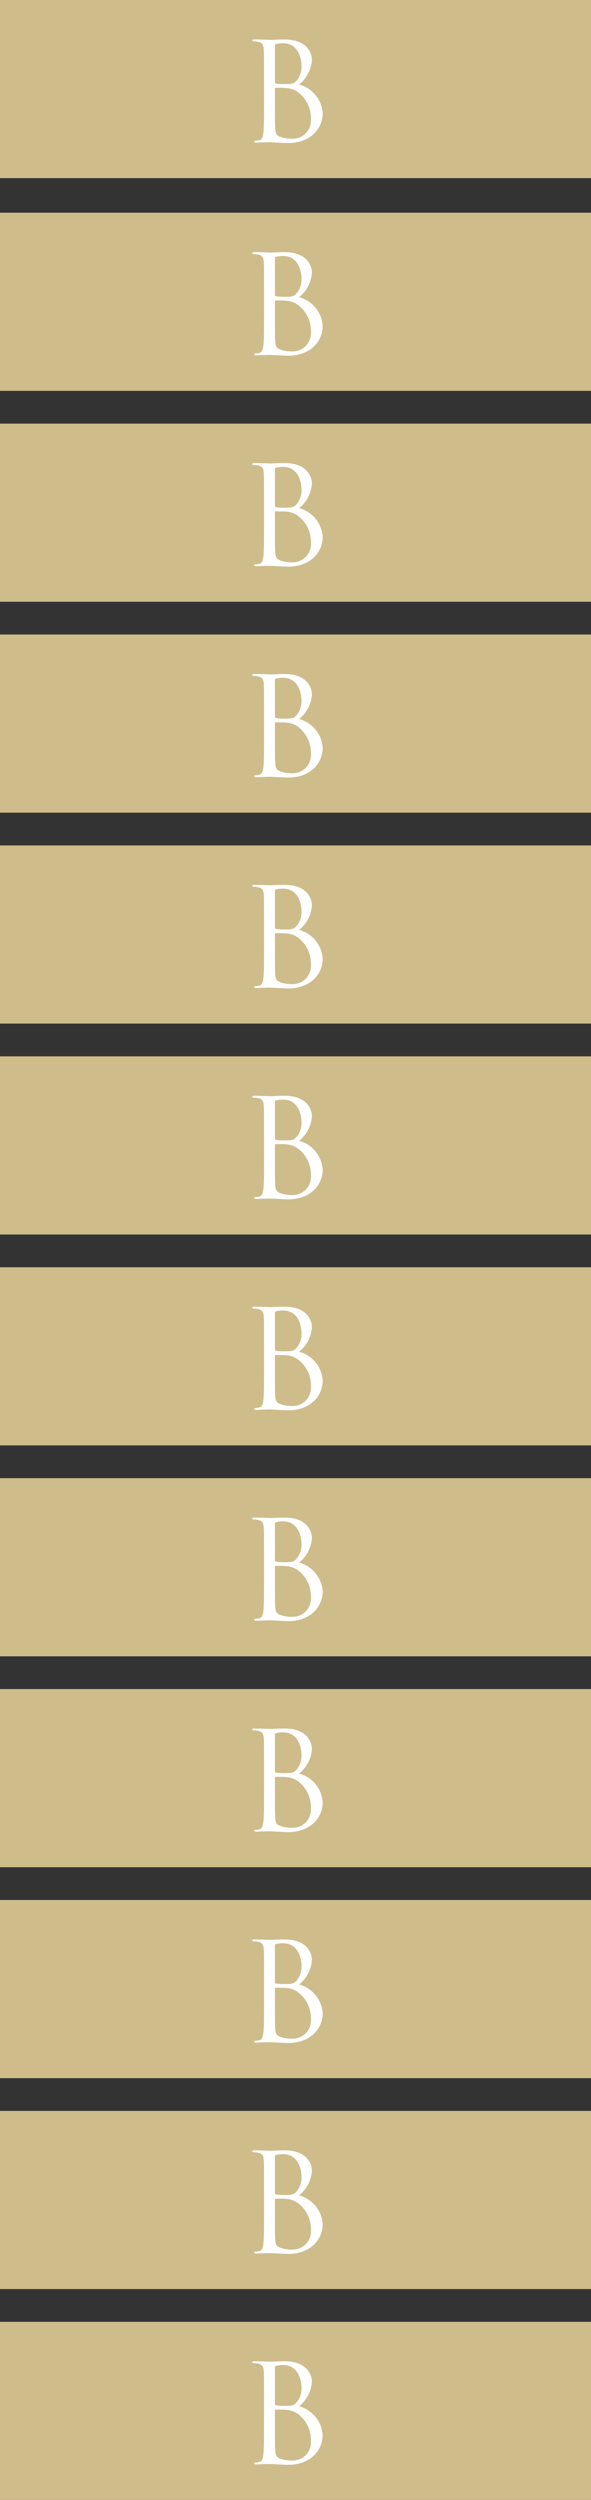
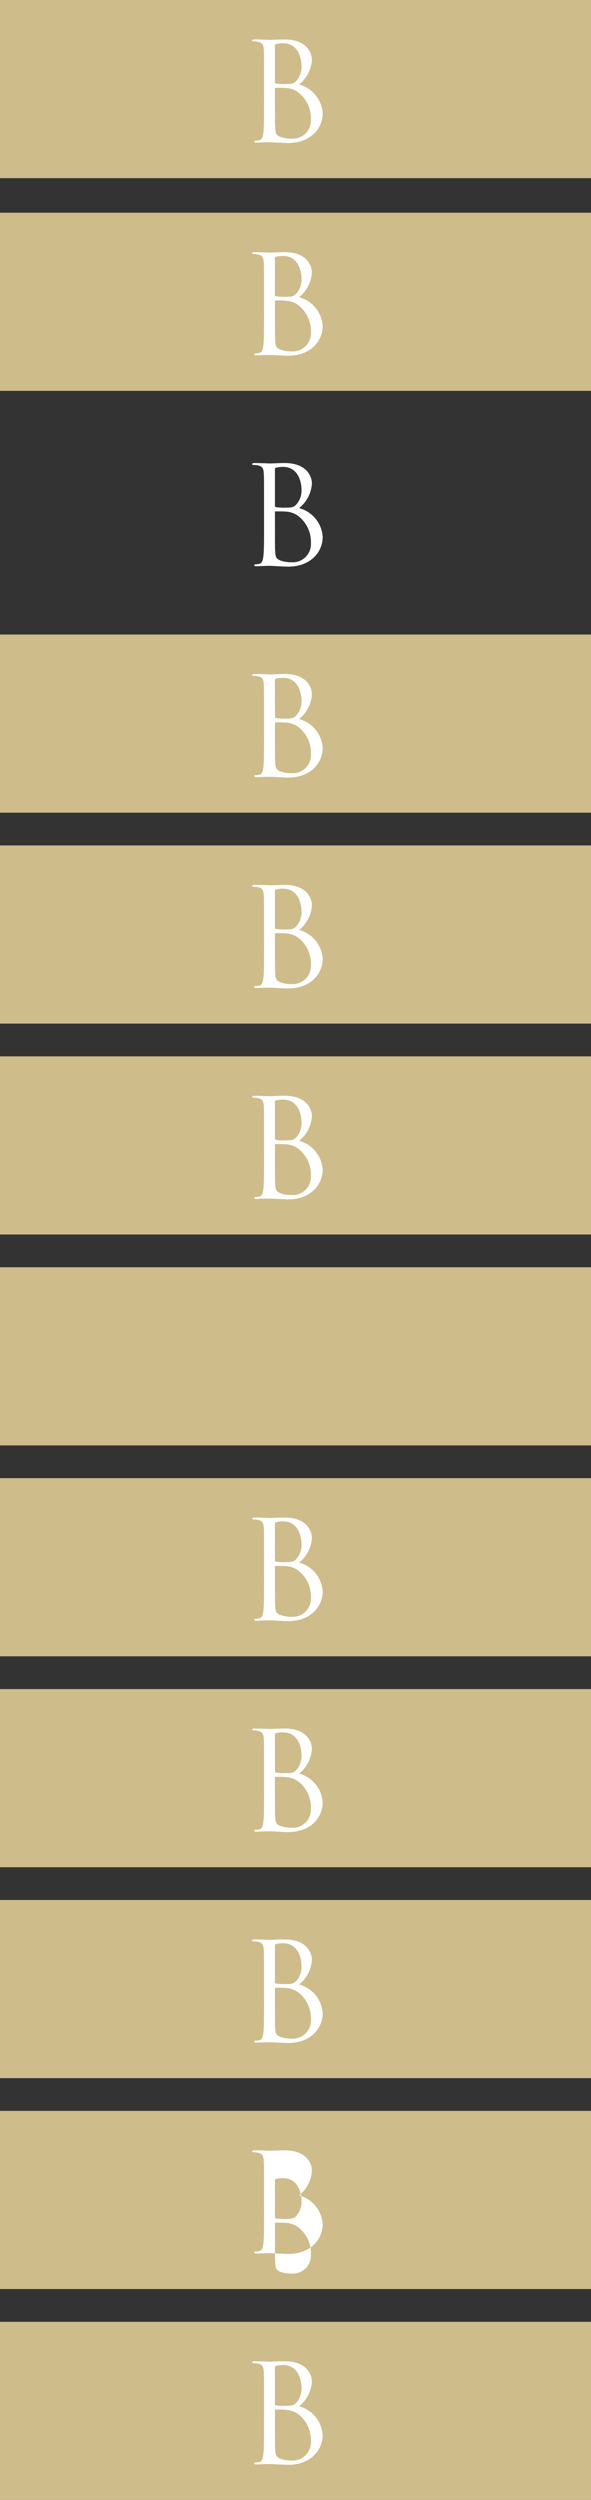
<svg xmlns="http://www.w3.org/2000/svg" viewBox="0 0 80.914 341.807">
  <rect x="0" y="0" width="80.914" height="341.807" fill="#333333" stroke="none" />
  <defs>
    <style>.cls-1{fill:#cebc8b;}.cls-2{fill:#fff;}</style>
  </defs>
  <g id="text">
    <rect class="cls-1" y="29.082" width="80.914" height="24.357" />
    <path class="cls-2" d="M36.149,39.888c0-2.911,0-3.434-.037-4.031-.037-.634-.187-.933-.8-1.064a3.511,3.511,0,0,0-.634-.056c-.075,0-.149-.037-.149-.112,0-.112.093-.149.3-.149.84,0,2.016.056,2.109.056.448,0,1.176-.056,2.034-.056,3.061,0,3.732,1.866,3.732,2.8a4.7,4.7,0,0,1-1.754,3.359,4.359,4.359,0,0,1,3.229,3.938c0,2-1.568,4.068-4.759,4.068-.2,0-.8-.037-1.344-.056-.541-.037-1.063-.056-1.138-.056-.037,0-.355,0-.746.019-.374,0-.8.037-1.083.037-.2,0-.3-.037-.3-.149,0-.056.037-.112.149-.112a2.832,2.832,0,0,0,.56-.075c.373-.074.466-.485.541-1.026.093-.784.093-2.258.093-4.05Zm1.493.41c0,.131.038.168.131.206a6.65,6.65,0,0,0,1.138.075c1.045,0,1.306-.038,1.7-.486a2.883,2.883,0,0,0,.672-1.885c0-1.548-.69-3.209-2.519-3.209a4.151,4.151,0,0,0-.9.093c-.168.037-.224.093-.224.2Zm0,1.979c0,1.437,0,3.75.019,4.031.056.914.056,1.175.634,1.455a4.384,4.384,0,0,0,1.643.28,2.49,2.49,0,0,0,2.631-2.65,4.469,4.469,0,0,0-1.81-3.732,3.088,3.088,0,0,0-1.549-.541c-.243-.038-1.176-.038-1.456-.038-.074,0-.112.038-.112.131Z" />
    <rect class="cls-1" width="80.914" height="24.357" />
    <path class="cls-2" d="M36.149,10.806c0-2.911,0-3.434-.037-4.031-.037-.634-.187-.933-.8-1.064a3.511,3.511,0,0,0-.634-.056c-.075,0-.149-.037-.149-.112,0-.112.093-.149.3-.149.84,0,2.016.056,2.109.056.448,0,1.176-.056,2.034-.056,3.061,0,3.732,1.866,3.732,2.8a4.7,4.7,0,0,1-1.754,3.359,4.359,4.359,0,0,1,3.229,3.938c0,2-1.568,4.068-4.759,4.068-.2,0-.8-.037-1.344-.056-.541-.037-1.063-.056-1.138-.056-.037,0-.355,0-.746.019-.374,0-.8.037-1.083.037-.2,0-.3-.037-.3-.149,0-.056.037-.112.149-.112a2.832,2.832,0,0,0,.56-.075c.373-.074.466-.485.541-1.026.093-.784.093-2.258.093-4.05Zm1.493.41c0,.131.038.168.131.206a6.709,6.709,0,0,0,1.138.074c1.045,0,1.306-.037,1.7-.485a2.885,2.885,0,0,0,.672-1.885c0-1.548-.69-3.209-2.519-3.209a4.151,4.151,0,0,0-.9.093c-.168.037-.224.093-.224.205Zm0,1.978c0,1.437,0,3.751.019,4.031.056.915.056,1.176.634,1.456a4.384,4.384,0,0,0,1.643.28,2.49,2.49,0,0,0,2.631-2.65,4.469,4.469,0,0,0-1.81-3.732,3.1,3.1,0,0,0-1.549-.542C38.967,12,38.034,12,37.754,12c-.074,0-.112.037-.112.131Z" />
-     <rect class="cls-1" y="57.919" width="80.914" height="24.357" />
    <path class="cls-2" d="M36.149,68.723c0-2.911,0-3.434-.037-4.031-.037-.634-.187-.933-.8-1.064a3.511,3.511,0,0,0-.634-.056c-.075,0-.149-.037-.149-.112,0-.112.093-.149.3-.149.84,0,2.016.056,2.109.056.448,0,1.176-.056,2.034-.056,3.061,0,3.732,1.866,3.732,2.8a4.7,4.7,0,0,1-1.754,3.359,4.359,4.359,0,0,1,3.229,3.938c0,2-1.568,4.068-4.759,4.068-.2,0-.8-.037-1.344-.056-.541-.037-1.063-.056-1.138-.056-.037,0-.355,0-.746.019-.374,0-.8.037-1.083.037-.2,0-.3-.037-.3-.149,0-.056.037-.112.149-.112a2.908,2.908,0,0,0,.56-.075c.373-.074.466-.485.541-1.026.093-.784.093-2.258.093-4.05Zm1.493.41c0,.131.038.168.131.206a6.709,6.709,0,0,0,1.138.074c1.045,0,1.306-.037,1.7-.485a2.885,2.885,0,0,0,.672-1.885c0-1.548-.69-3.209-2.519-3.209a4.151,4.151,0,0,0-.9.093c-.168.037-.224.093-.224.205Zm0,1.978c0,1.437,0,3.751.019,4.031.056.915.056,1.176.634,1.456a4.384,4.384,0,0,0,1.643.28,2.49,2.49,0,0,0,2.631-2.65,4.469,4.469,0,0,0-1.81-3.732,3.1,3.1,0,0,0-1.549-.542c-.243-.037-1.176-.037-1.456-.037-.074,0-.112.037-.112.131Z" />
    <rect class="cls-1" y="86.756" width="80.914" height="24.357" />
    <path class="cls-2" d="M36.149,97.564c0-2.911,0-3.433-.037-4.031-.037-.634-.187-.933-.8-1.063a3.423,3.423,0,0,0-.634-.056c-.075,0-.149-.038-.149-.112,0-.112.093-.15.3-.15.84,0,2.016.056,2.109.056.448,0,1.176-.056,2.034-.056,3.061,0,3.732,1.866,3.732,2.8a4.7,4.7,0,0,1-1.754,3.359,4.357,4.357,0,0,1,3.229,3.937c0,2-1.568,4.069-4.759,4.069-.2,0-.8-.038-1.344-.057-.541-.037-1.063-.056-1.138-.056-.037,0-.355,0-.746.019-.374,0-.8.037-1.083.037-.2,0-.3-.037-.3-.149,0-.056.037-.112.149-.112a2.832,2.832,0,0,0,.56-.075c.373-.074.466-.485.541-1.026.093-.784.093-2.258.093-4.049Zm1.493.411c0,.13.038.168.131.205a6.535,6.535,0,0,0,1.138.075c1.045,0,1.306-.038,1.7-.486a2.88,2.88,0,0,0,.672-1.884c0-1.549-.69-3.21-2.519-3.21a4.151,4.151,0,0,0-.9.093c-.168.038-.224.093-.224.206Zm0,1.978c0,1.437,0,3.751.019,4.031.056.914.056,1.176.634,1.455a4.384,4.384,0,0,0,1.643.28,2.49,2.49,0,0,0,2.631-2.65,4.47,4.47,0,0,0-1.81-3.732A3.088,3.088,0,0,0,39.21,98.8c-.243-.038-1.176-.038-1.456-.038-.074,0-.112.038-.112.131Z" />
    <rect class="cls-1" y="115.593" width="80.914" height="24.357" />
    <path class="cls-2" d="M36.149,126.394c0-2.911,0-3.433-.037-4.031-.037-.634-.187-.933-.8-1.063a3.423,3.423,0,0,0-.634-.056c-.075,0-.149-.038-.149-.112,0-.112.093-.149.3-.149.84,0,2.016.055,2.109.055.448,0,1.176-.055,2.034-.055,3.061,0,3.732,1.866,3.732,2.8a4.7,4.7,0,0,1-1.754,3.359,4.357,4.357,0,0,1,3.229,3.937c0,2-1.568,4.069-4.759,4.069-.2,0-.8-.038-1.344-.057-.541-.037-1.063-.055-1.138-.055-.037,0-.355,0-.746.018-.374,0-.8.037-1.083.037-.2,0-.3-.037-.3-.149,0-.056.037-.112.149-.112a2.906,2.906,0,0,0,.56-.074c.373-.075.466-.486.541-1.027.093-.784.093-2.258.093-4.049Zm1.493.411c0,.13.038.168.131.2a6.535,6.535,0,0,0,1.138.075c1.045,0,1.306-.037,1.7-.485a2.885,2.885,0,0,0,.672-1.885c0-1.549-.69-3.21-2.519-3.21a4.215,4.215,0,0,0-.9.093c-.168.038-.224.094-.224.206Zm0,1.978c0,1.437,0,3.751.019,4.031.056.914.056,1.176.634,1.455a4.384,4.384,0,0,0,1.643.28,2.49,2.49,0,0,0,2.631-2.65,4.47,4.47,0,0,0-1.81-3.732,3.088,3.088,0,0,0-1.549-.541c-.243-.037-1.176-.037-1.456-.037-.074,0-.112.037-.112.13Z" />
    <rect class="cls-1" y="144.43" width="80.914" height="24.357" />
    <path class="cls-2" d="M36.149,155.232c0-2.911,0-3.434-.037-4.031-.037-.634-.187-.933-.8-1.063a3.423,3.423,0,0,0-.634-.056c-.075,0-.149-.038-.149-.112,0-.112.093-.15.3-.15.84,0,2.016.056,2.109.056.448,0,1.176-.056,2.034-.056,3.061,0,3.732,1.866,3.732,2.8a4.7,4.7,0,0,1-1.754,3.359,4.357,4.357,0,0,1,3.229,3.937c0,2-1.568,4.069-4.759,4.069-.2,0-.8-.038-1.344-.057-.541-.037-1.063-.056-1.138-.056-.037,0-.355,0-.746.019-.374,0-.8.037-1.083.037-.2,0-.3-.037-.3-.149,0-.056.037-.112.149-.112a2.832,2.832,0,0,0,.56-.075c.373-.074.466-.485.541-1.026.093-.784.093-2.258.093-4.05Zm1.493.411c0,.13.038.168.131.205a6.535,6.535,0,0,0,1.138.075c1.045,0,1.306-.038,1.7-.486a2.88,2.88,0,0,0,.672-1.884c0-1.549-.69-3.21-2.519-3.21a4.151,4.151,0,0,0-.9.093c-.168.038-.224.093-.224.2Zm0,1.978c0,1.437,0,3.751.019,4.031.056.914.056,1.176.634,1.455a4.384,4.384,0,0,0,1.643.28,2.49,2.49,0,0,0,2.631-2.65,4.47,4.47,0,0,0-1.81-3.732,3.088,3.088,0,0,0-1.549-.541c-.243-.038-1.176-.038-1.456-.038-.074,0-.112.038-.112.131Z" />
    <rect class="cls-1" y="173.266" width="80.914" height="24.357" />
-     <path class="cls-2" d="M36.149,184.072c0-2.911,0-3.433-.037-4.03-.037-.635-.187-.933-.8-1.064a3.511,3.511,0,0,0-.634-.056c-.075,0-.149-.037-.149-.112,0-.112.093-.149.3-.149.84,0,2.016.056,2.109.056.448,0,1.176-.056,2.034-.056,3.061,0,3.732,1.866,3.732,2.8a4.7,4.7,0,0,1-1.754,3.359,4.357,4.357,0,0,1,3.229,3.937c0,2-1.568,4.069-4.759,4.069-.2,0-.8-.038-1.344-.056-.541-.038-1.063-.056-1.138-.056-.037,0-.355,0-.746.018-.374,0-.8.038-1.083.038-.2,0-.3-.038-.3-.149,0-.057.037-.113.149-.113a2.906,2.906,0,0,0,.56-.074c.373-.075.466-.485.541-1.027.093-.783.093-2.258.093-4.049Zm1.493.411c0,.131.038.168.131.2a6.535,6.535,0,0,0,1.138.075c1.045,0,1.306-.037,1.7-.485a2.885,2.885,0,0,0,.672-1.885c0-1.549-.69-3.21-2.519-3.21a4.159,4.159,0,0,0-.9.094c-.168.037-.224.093-.224.205Zm0,1.978c0,1.437,0,3.751.019,4.031.056.914.056,1.176.634,1.456a4.4,4.4,0,0,0,1.643.28,2.49,2.49,0,0,0,2.631-2.65,4.47,4.47,0,0,0-1.81-3.733,3.088,3.088,0,0,0-1.549-.541c-.243-.037-1.176-.037-1.456-.037-.074,0-.112.037-.112.13Z" />
    <rect class="cls-1" y="202.103" width="80.914" height="24.357" />
    <path class="cls-2" d="M36.149,212.9c0-2.911,0-3.433-.037-4.03-.037-.635-.187-.933-.8-1.064a3.511,3.511,0,0,0-.634-.056c-.075,0-.149-.037-.149-.112,0-.112.093-.149.3-.149.84,0,2.016.056,2.109.056.448,0,1.176-.056,2.034-.056,3.061,0,3.732,1.866,3.732,2.8a4.7,4.7,0,0,1-1.754,3.359,4.357,4.357,0,0,1,3.229,3.938c0,2-1.568,4.068-4.759,4.068-.2,0-.8-.037-1.344-.056-.541-.038-1.063-.056-1.138-.056-.037,0-.355,0-.746.018-.374,0-.8.038-1.083.038-.2,0-.3-.038-.3-.149,0-.057.037-.112.149-.112a2.908,2.908,0,0,0,.56-.075c.373-.075.466-.485.541-1.027.093-.783.093-2.258.093-4.049Zm1.493.411c0,.131.038.168.131.205a6.535,6.535,0,0,0,1.138.075c1.045,0,1.306-.037,1.7-.485a2.885,2.885,0,0,0,.672-1.885c0-1.549-.69-3.21-2.519-3.21a4.159,4.159,0,0,0-.9.094c-.168.037-.224.093-.224.205Zm0,1.978c0,1.437,0,3.751.019,4.031.056.914.056,1.176.634,1.456a4.4,4.4,0,0,0,1.643.28,2.49,2.49,0,0,0,2.631-2.65,4.47,4.47,0,0,0-1.81-3.733,3.088,3.088,0,0,0-1.549-.541c-.243-.037-1.176-.037-1.456-.037-.074,0-.112.037-.112.13Z" />
    <rect class="cls-1" y="230.94" width="80.914" height="24.357" />
    <path class="cls-2" d="M36.149,241.744c0-2.911,0-3.434-.037-4.031-.037-.634-.187-.933-.8-1.064a3.511,3.511,0,0,0-.634-.056c-.075,0-.149-.037-.149-.112,0-.112.093-.149.3-.149.84,0,2.016.056,2.109.056.448,0,1.176-.056,2.034-.056,3.061,0,3.732,1.866,3.732,2.8a4.7,4.7,0,0,1-1.754,3.359,4.359,4.359,0,0,1,3.229,3.938c0,2-1.568,4.068-4.759,4.068-.2,0-.8-.037-1.344-.056-.541-.037-1.063-.056-1.138-.056-.037,0-.355,0-.746.019-.374,0-.8.037-1.083.037-.2,0-.3-.037-.3-.149,0-.056.037-.112.149-.112a2.908,2.908,0,0,0,.56-.075c.373-.074.466-.485.541-1.026.093-.784.093-2.258.093-4.05Zm1.493.41c0,.131.038.168.131.206a6.709,6.709,0,0,0,1.138.074c1.045,0,1.306-.037,1.7-.485a2.885,2.885,0,0,0,.672-1.885c0-1.548-.69-3.209-2.519-3.209a4.151,4.151,0,0,0-.9.093c-.168.037-.224.093-.224.2Zm0,1.978c0,1.437,0,3.751.019,4.031.056.915.056,1.176.634,1.456a4.384,4.384,0,0,0,1.643.28,2.49,2.49,0,0,0,2.631-2.65,4.469,4.469,0,0,0-1.81-3.732,3.1,3.1,0,0,0-1.549-.542c-.243-.037-1.176-.037-1.456-.037-.074,0-.112.037-.112.131Z" />
    <rect class="cls-1" y="259.777" width="80.914" height="24.357" />
    <path class="cls-2" d="M36.149,270.581c0-2.911,0-3.434-.037-4.031-.037-.635-.187-.933-.8-1.064a3.511,3.511,0,0,0-.634-.056c-.075,0-.149-.037-.149-.112,0-.112.093-.149.3-.149.84,0,2.016.056,2.109.056.448,0,1.176-.056,2.034-.056,3.061,0,3.732,1.866,3.732,2.8a4.7,4.7,0,0,1-1.754,3.359,4.357,4.357,0,0,1,3.229,3.938c0,2-1.568,4.068-4.759,4.068-.2,0-.8-.037-1.344-.056-.541-.037-1.063-.056-1.138-.056-.037,0-.355,0-.746.019-.374,0-.8.037-1.083.037-.2,0-.3-.037-.3-.149,0-.056.037-.112.149-.112a2.908,2.908,0,0,0,.56-.075c.373-.074.466-.485.541-1.026.093-.784.093-2.258.093-4.05Zm1.493.41c0,.131.038.168.131.206a6.709,6.709,0,0,0,1.138.074c1.045,0,1.306-.037,1.7-.485a2.885,2.885,0,0,0,.672-1.885c0-1.549-.69-3.209-2.519-3.209a4.151,4.151,0,0,0-.9.093c-.168.037-.224.093-.224.2Zm0,1.978c0,1.437,0,3.751.019,4.031.056.915.056,1.176.634,1.456a4.384,4.384,0,0,0,1.643.28,2.49,2.49,0,0,0,2.631-2.65,4.469,4.469,0,0,0-1.81-3.732,3.091,3.091,0,0,0-1.549-.542c-.243-.037-1.176-.037-1.456-.037-.074,0-.112.037-.112.131Z" />
    <rect class="cls-1" y="288.613" width="80.914" height="24.357" />
-     <path class="cls-2" d="M36.149,299.417c0-2.911,0-3.434-.037-4.031-.037-.635-.187-.933-.8-1.064a3.511,3.511,0,0,0-.634-.056c-.075,0-.149-.037-.149-.112,0-.112.093-.149.3-.149.84,0,2.016.056,2.109.056.448,0,1.176-.056,2.034-.056,3.061,0,3.732,1.866,3.732,2.8a4.7,4.7,0,0,1-1.754,3.359,4.357,4.357,0,0,1,3.229,3.938c0,2-1.568,4.068-4.759,4.068-.2,0-.8-.037-1.344-.056-.541-.037-1.063-.056-1.138-.056-.037,0-.355,0-.746.019-.374,0-.8.037-1.083.037-.2,0-.3-.037-.3-.149,0-.056.037-.112.149-.112a2.908,2.908,0,0,0,.56-.075c.373-.074.466-.485.541-1.026.093-.784.093-2.258.093-4.05Zm1.493.41c0,.131.038.168.131.206a6.709,6.709,0,0,0,1.138.074c1.045,0,1.306-.037,1.7-.485a2.885,2.885,0,0,0,.672-1.885c0-1.549-.69-3.21-2.519-3.21a4.159,4.159,0,0,0-.9.094c-.168.037-.224.093-.224.205Zm0,1.978c0,1.437,0,3.751.019,4.031.056.915.056,1.176.634,1.456a4.384,4.384,0,0,0,1.643.28,2.49,2.49,0,0,0,2.631-2.65,4.469,4.469,0,0,0-1.81-3.732,3.081,3.081,0,0,0-1.549-.542c-.243-.037-1.176-.037-1.456-.037-.074,0-.112.037-.112.131Z" />
+     <path class="cls-2" d="M36.149,299.417c0-2.911,0-3.434-.037-4.031-.037-.635-.187-.933-.8-1.064a3.511,3.511,0,0,0-.634-.056c-.075,0-.149-.037-.149-.112,0-.112.093-.149.3-.149.84,0,2.016.056,2.109.056.448,0,1.176-.056,2.034-.056,3.061,0,3.732,1.866,3.732,2.8a4.7,4.7,0,0,1-1.754,3.359,4.357,4.357,0,0,1,3.229,3.938c0,2-1.568,4.068-4.759,4.068-.2,0-.8-.037-1.344-.056-.541-.037-1.063-.056-1.138-.056-.037,0-.355,0-.746.019-.374,0-.8.037-1.083.037-.2,0-.3-.037-.3-.149,0-.056.037-.112.149-.112a2.908,2.908,0,0,0,.56-.075c.373-.074.466-.485.541-1.026.093-.784.093-2.258.093-4.05m1.493.41c0,.131.038.168.131.206a6.709,6.709,0,0,0,1.138.074c1.045,0,1.306-.037,1.7-.485a2.885,2.885,0,0,0,.672-1.885c0-1.549-.69-3.21-2.519-3.21a4.159,4.159,0,0,0-.9.094c-.168.037-.224.093-.224.205Zm0,1.978c0,1.437,0,3.751.019,4.031.056.915.056,1.176.634,1.456a4.384,4.384,0,0,0,1.643.28,2.49,2.49,0,0,0,2.631-2.65,4.469,4.469,0,0,0-1.81-3.732,3.081,3.081,0,0,0-1.549-.542c-.243-.037-1.176-.037-1.456-.037-.074,0-.112.037-.112.131Z" />
    <rect class="cls-1" y="317.45" width="80.914" height="24.357" />
    <path class="cls-2" d="M36.149,328.255c0-2.911,0-3.434-.037-4.031-.037-.634-.187-.933-.8-1.063a3.423,3.423,0,0,0-.634-.056c-.075,0-.149-.038-.149-.112,0-.112.093-.15.3-.15.84,0,2.016.056,2.109.056.448,0,1.176-.056,2.034-.056,3.061,0,3.732,1.866,3.732,2.8A4.7,4.7,0,0,1,40.945,329a4.357,4.357,0,0,1,3.229,3.937c0,2-1.568,4.068-4.759,4.068-.2,0-.8-.037-1.344-.056-.541-.037-1.063-.056-1.138-.056-.037,0-.355,0-.746.019-.374,0-.8.037-1.083.037-.2,0-.3-.037-.3-.149,0-.056.037-.112.149-.112a2.832,2.832,0,0,0,.56-.075c.373-.074.466-.485.541-1.026.093-.784.093-2.258.093-4.05Zm1.493.411c0,.13.038.168.131.2a6.535,6.535,0,0,0,1.138.075c1.045,0,1.306-.038,1.7-.486a2.88,2.88,0,0,0,.672-1.884c0-1.549-.69-3.21-2.519-3.21a4.151,4.151,0,0,0-.9.093c-.168.037-.224.093-.224.2Zm0,1.978c0,1.437,0,3.751.019,4.031.056.914.056,1.175.634,1.455a4.384,4.384,0,0,0,1.643.28,2.49,2.49,0,0,0,2.631-2.65,4.47,4.47,0,0,0-1.81-3.732,3.088,3.088,0,0,0-1.549-.541c-.243-.038-1.176-.038-1.456-.038-.074,0-.112.038-.112.131Z" />
  </g>
</svg>